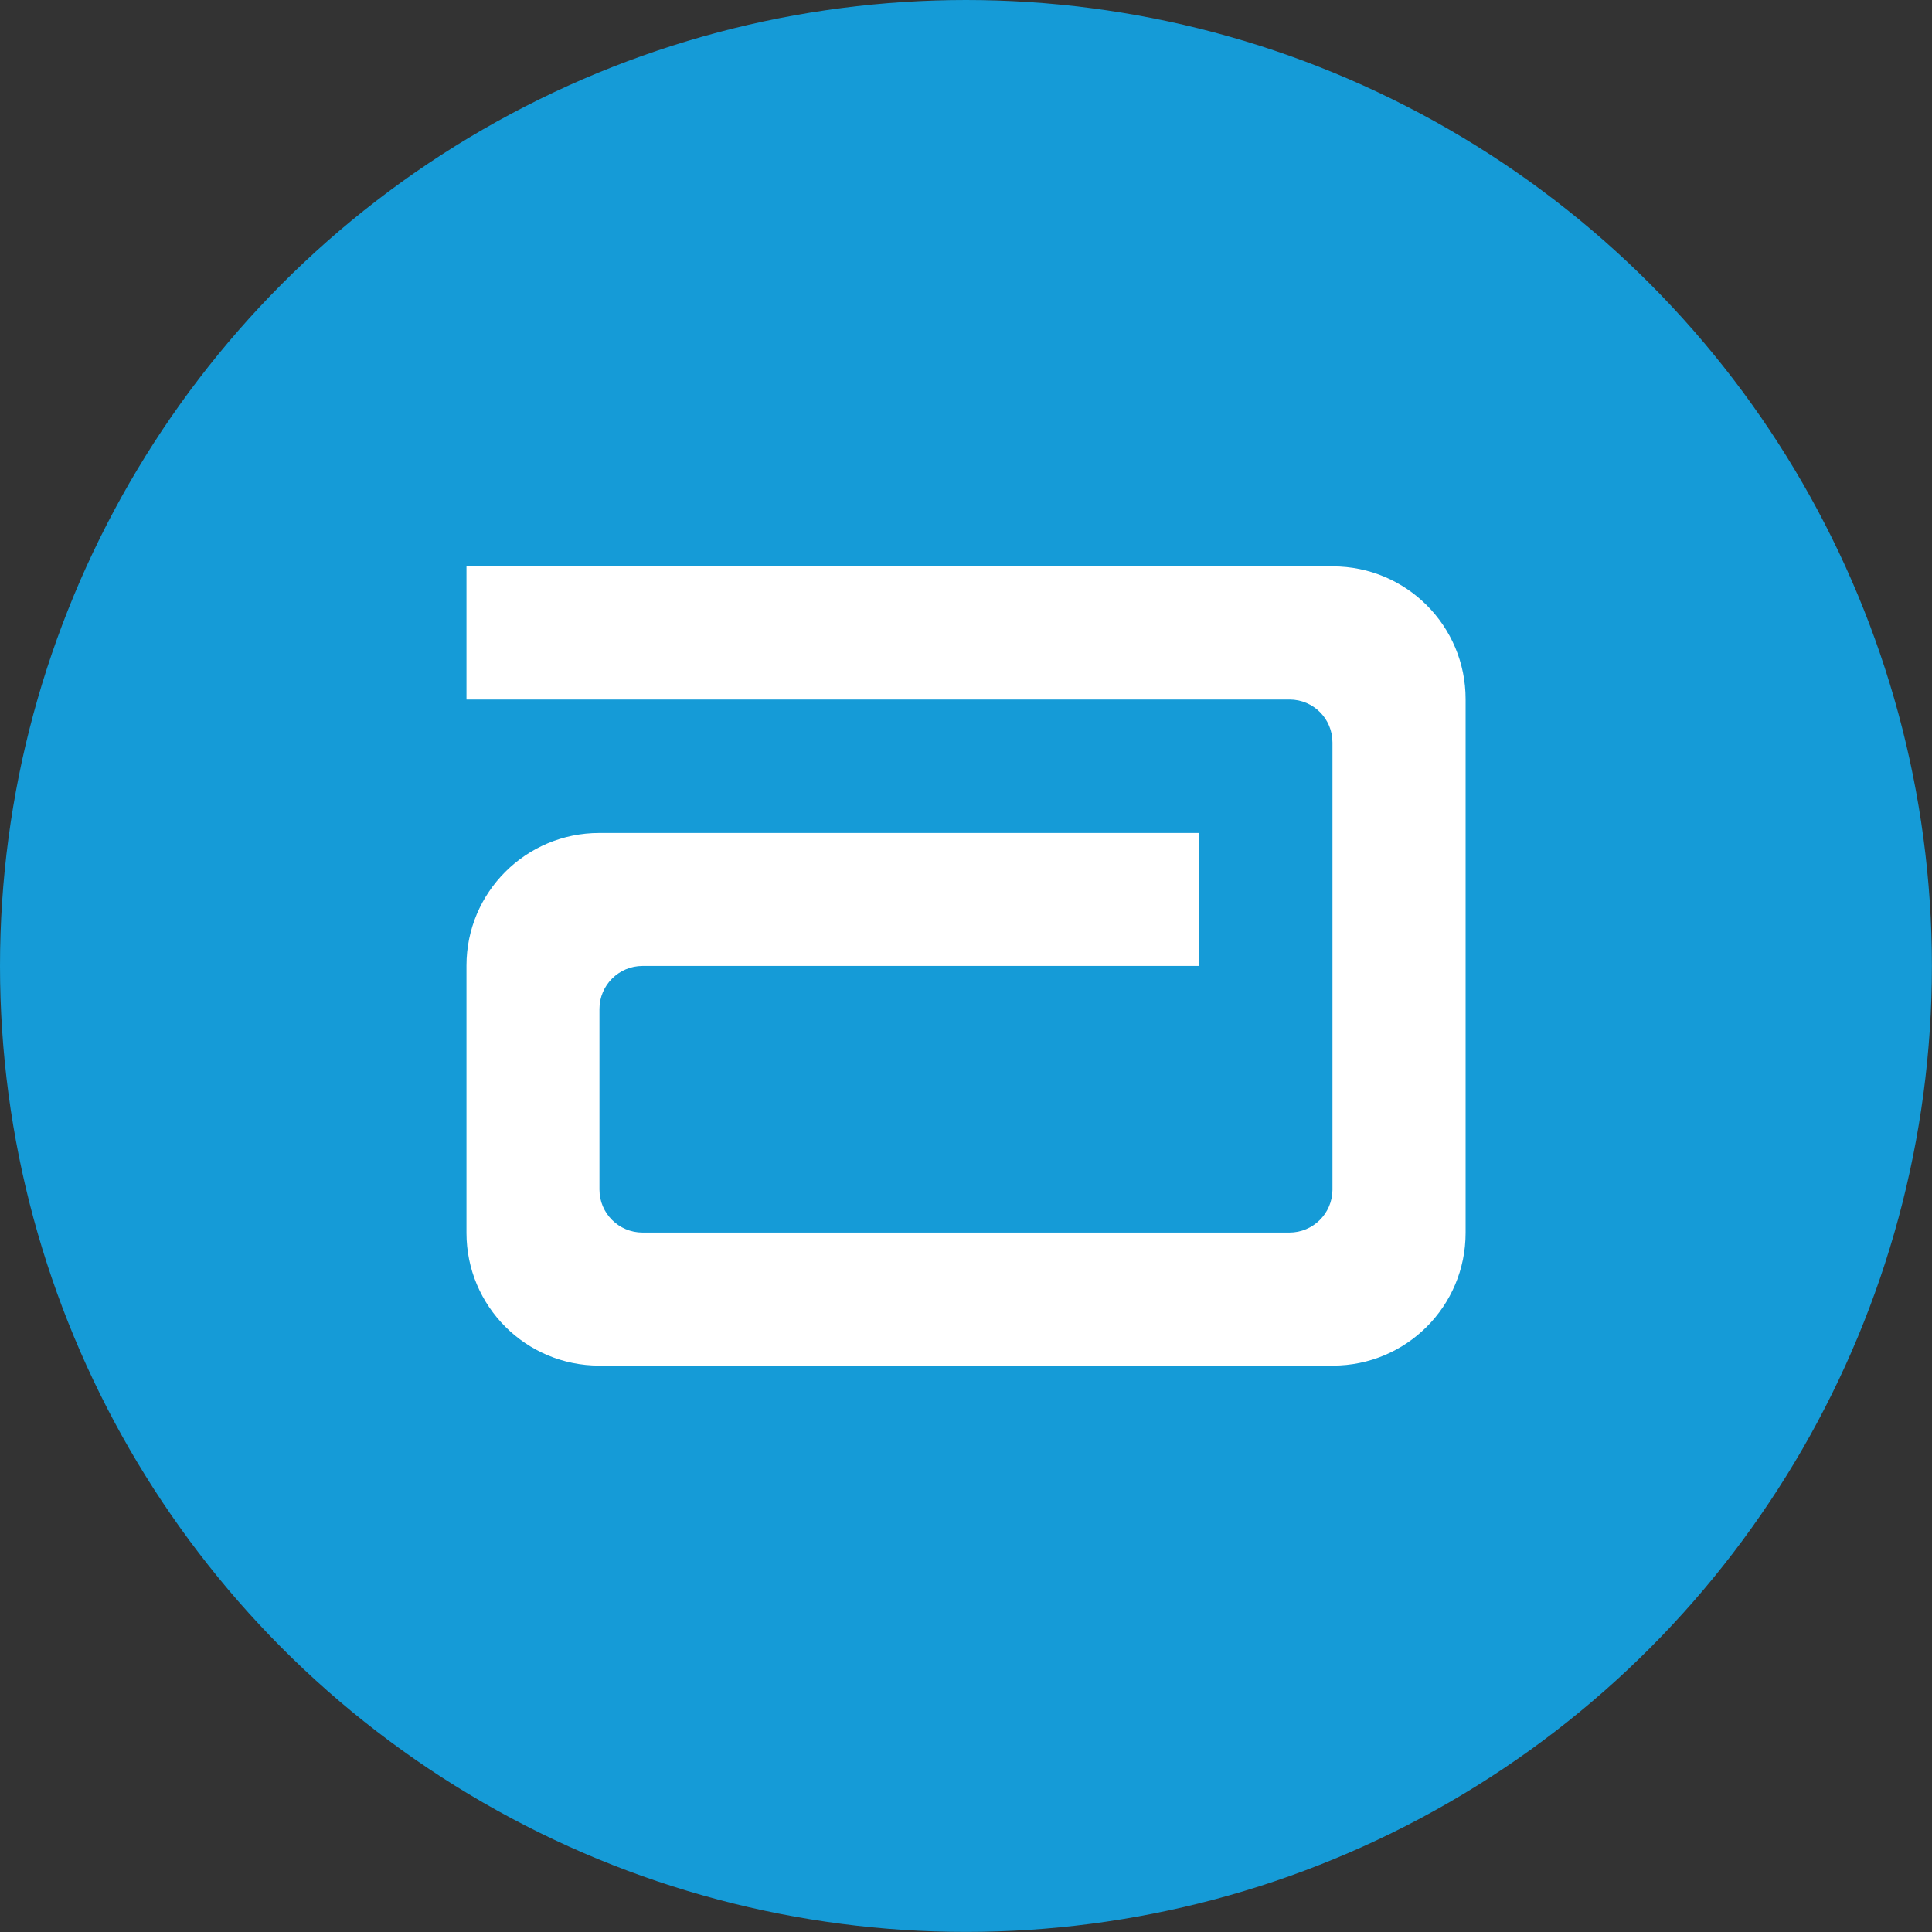
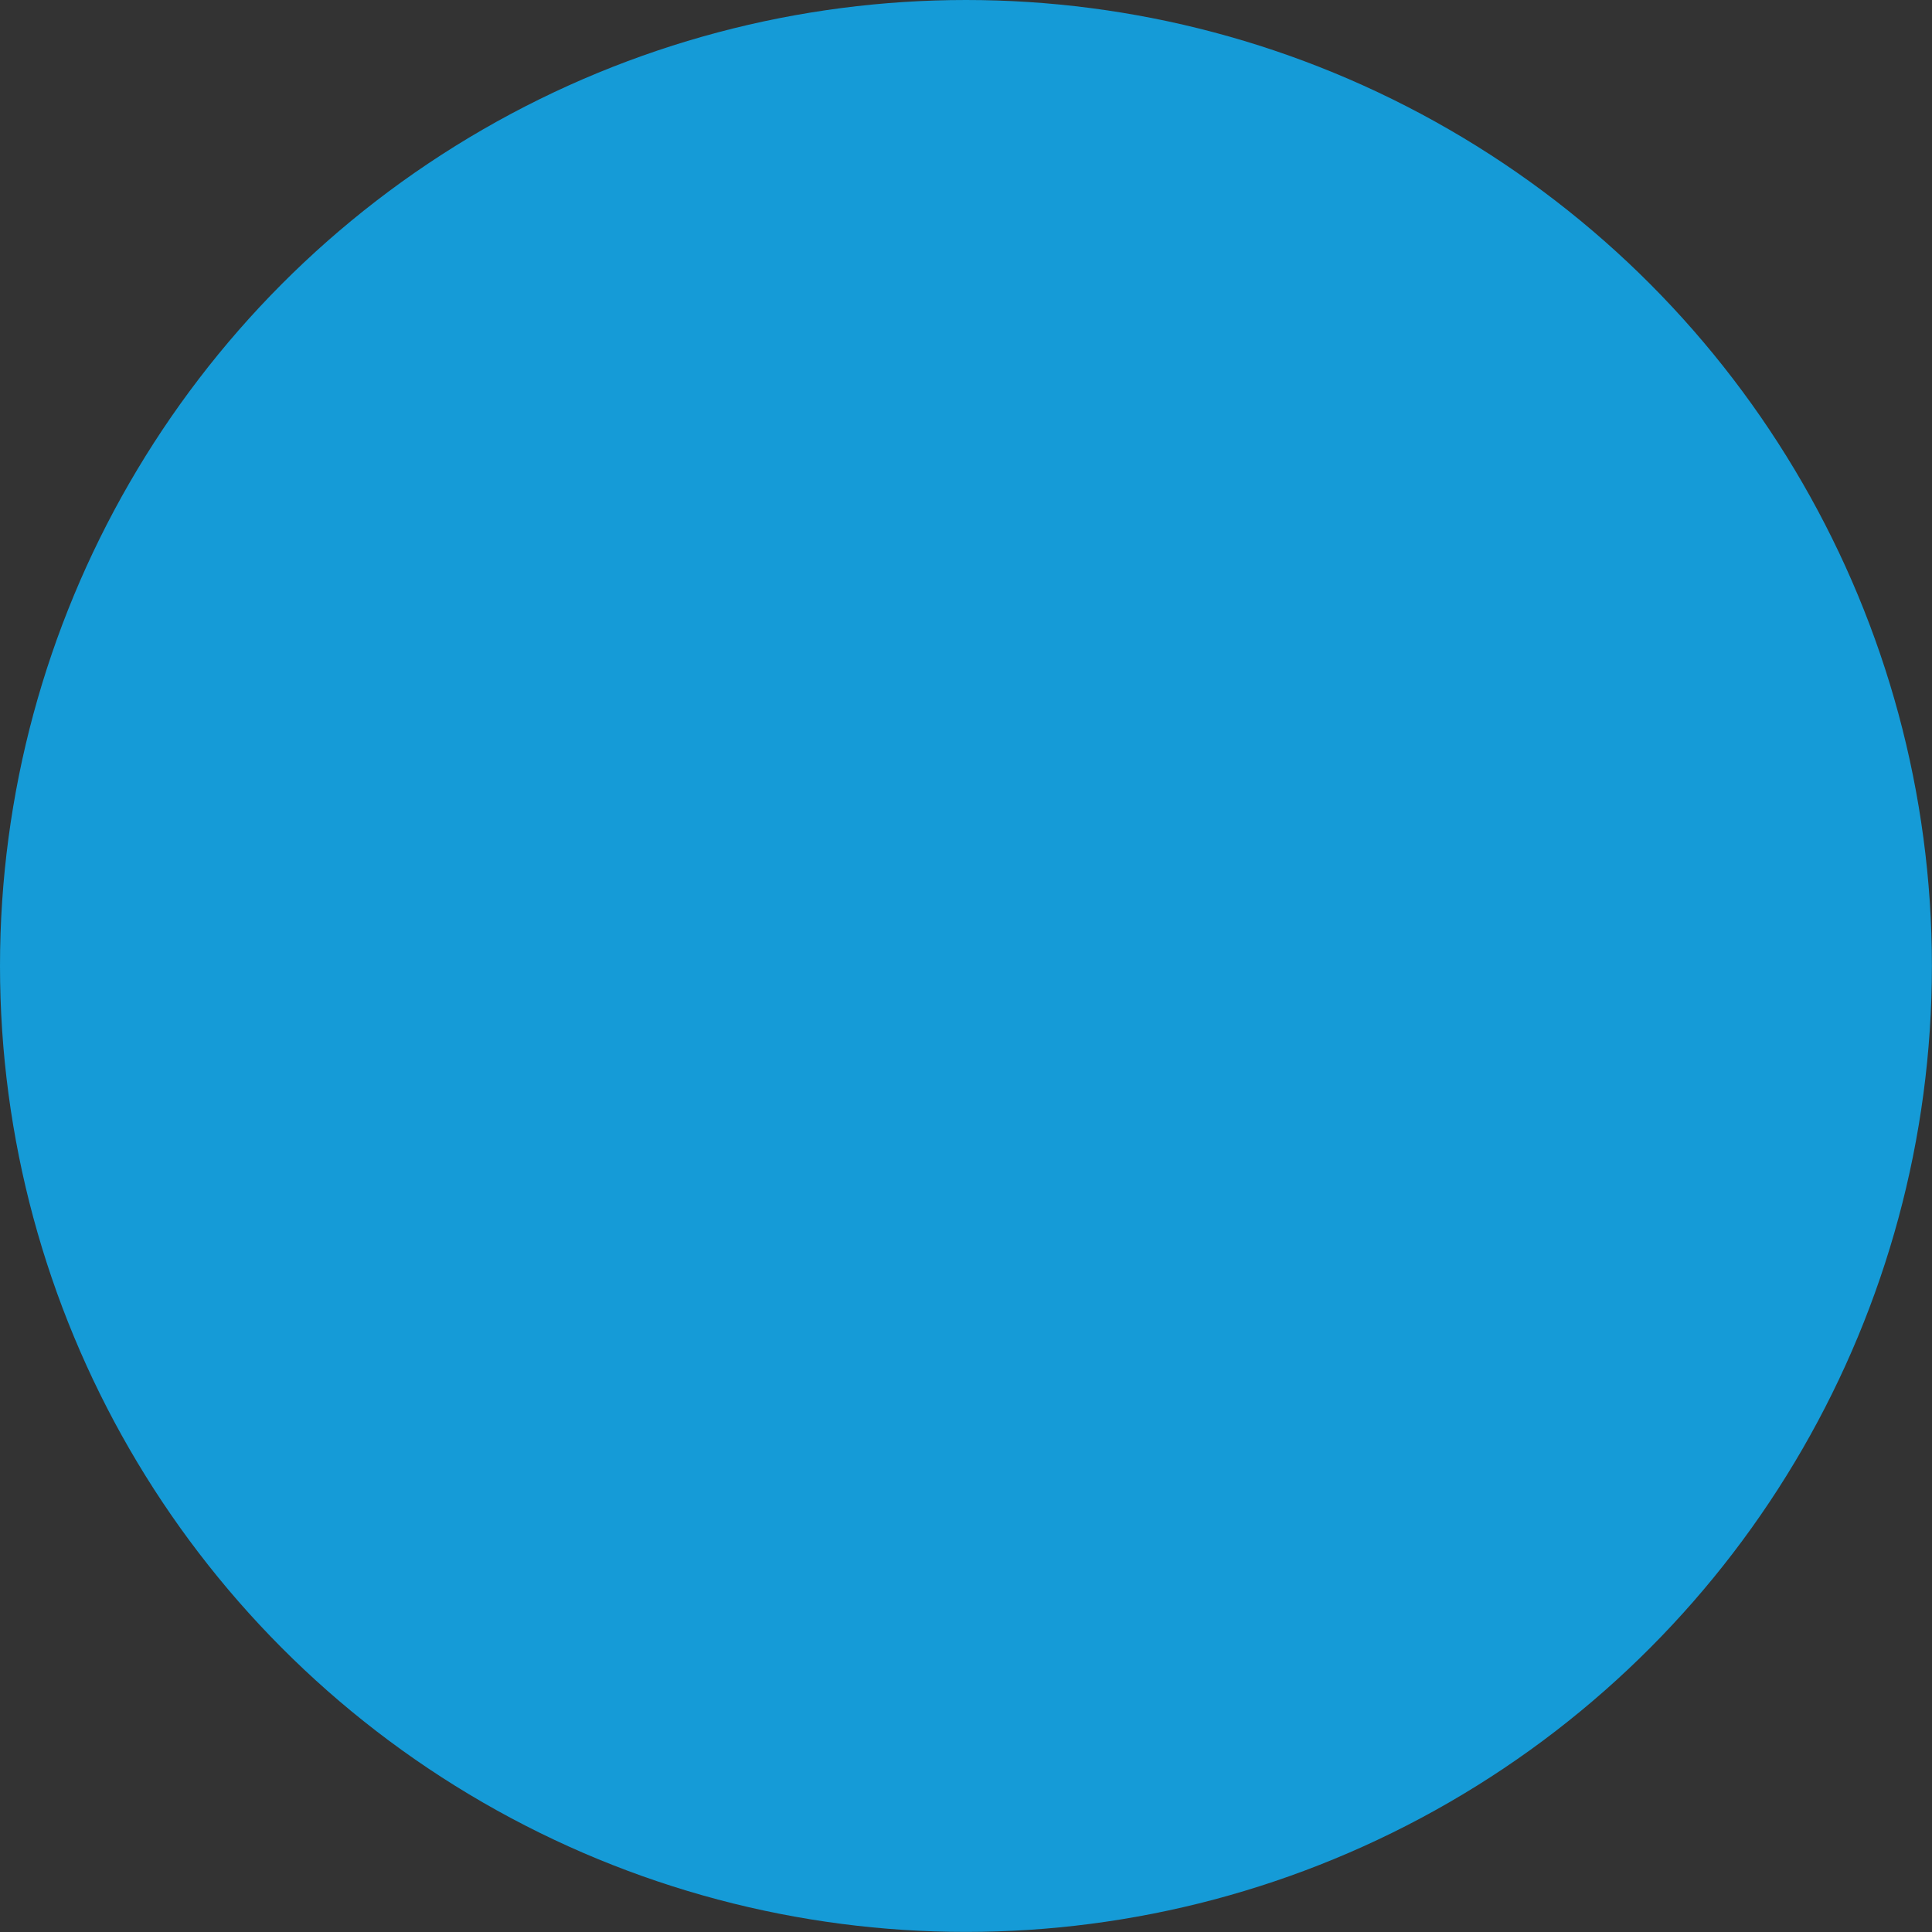
<svg xmlns="http://www.w3.org/2000/svg" id="Layer_1" version="1.1" viewBox="0 0 24.001 24.001">
  <rect x="0" y="0" width="24.001" height="24.001" fill="#333333" stroke="none" />
  <defs>
    <style>
      .st0 {
        fill: #159bd7;
      }

      .st1 {
        fill: #fff;
      }
    </style>
  </defs>
  <circle class="st0" cx="12" cy="12" r="12" />
-   <path id="path6497" class="st1" d="M16.558,7.036H5.795v1.654h10.226c.296.001.532.239.532.534v5.559c-.003.293-.242.529-.535.529H7.982c-.294,0-.535-.238-.535-.534v-2.244c0-.295.241-.534.535-.534h6.914v-1.652h-7.452c-.911,0-1.649.737-1.649,1.647v3.321c0,.911.738,1.649,1.649,1.649h9.114c.912,0,1.649-.738,1.649-1.649v-6.631c0-.911-.737-1.649-1.649-1.649" />
</svg>